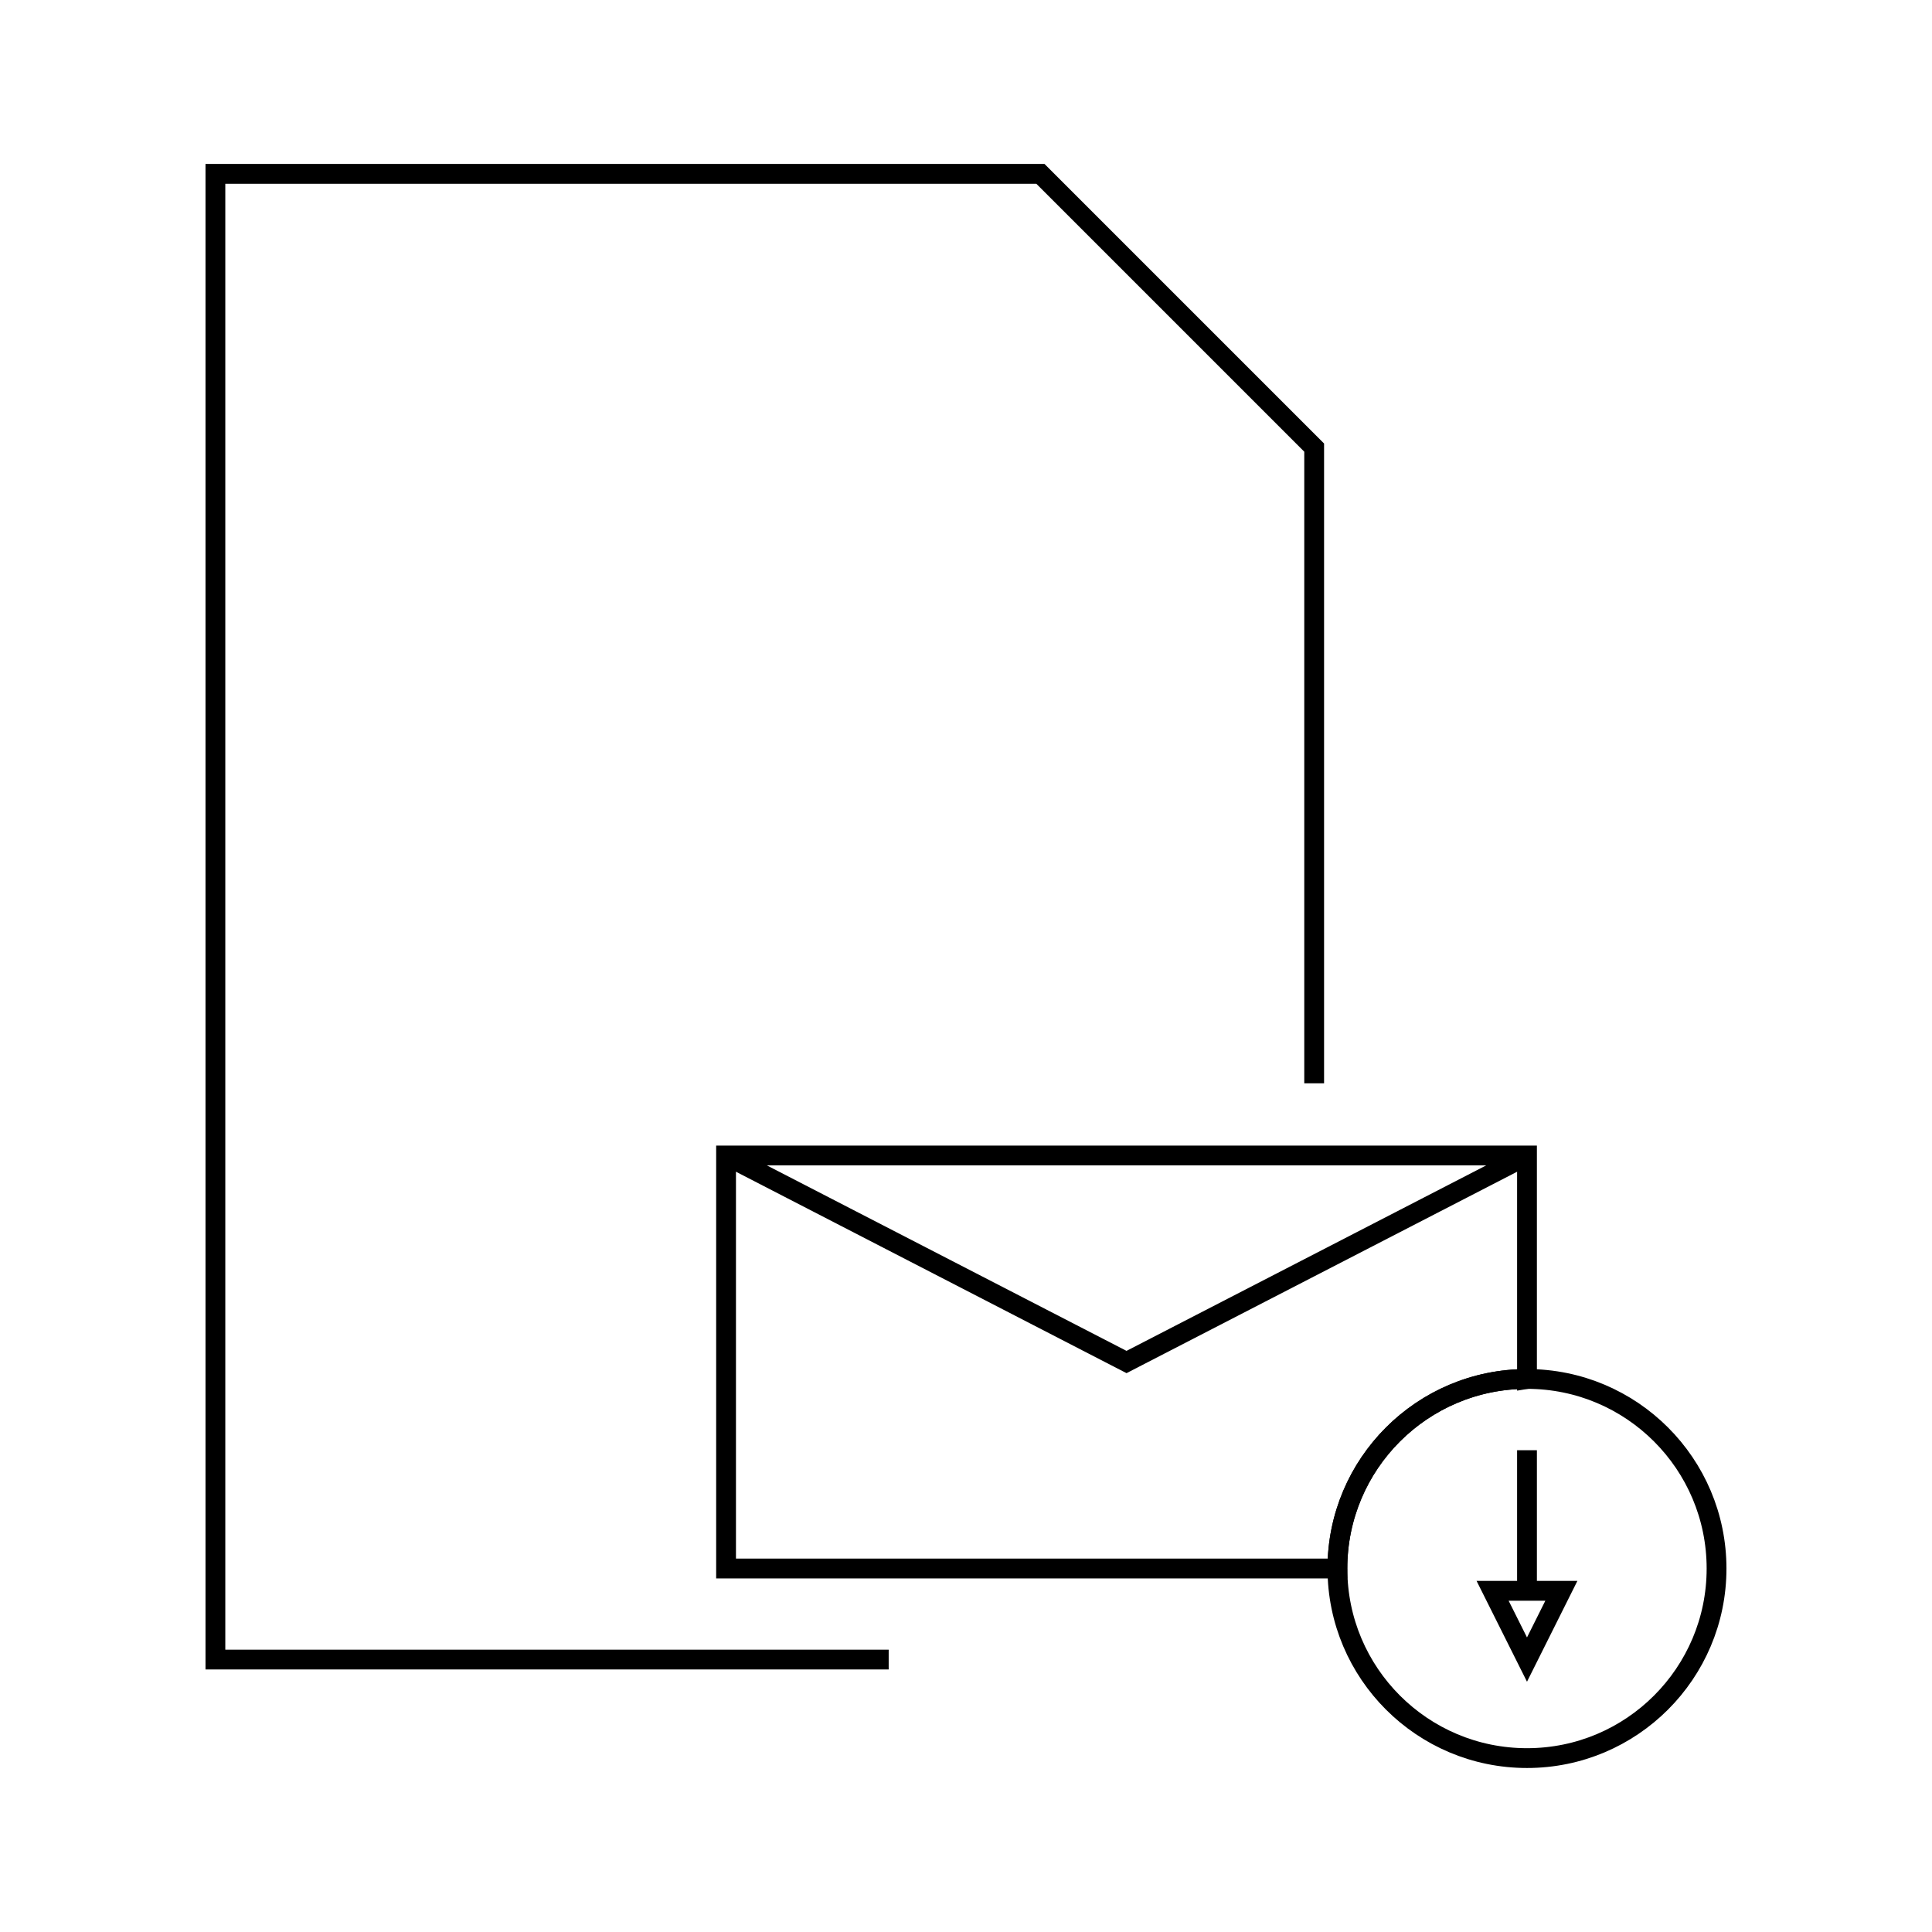
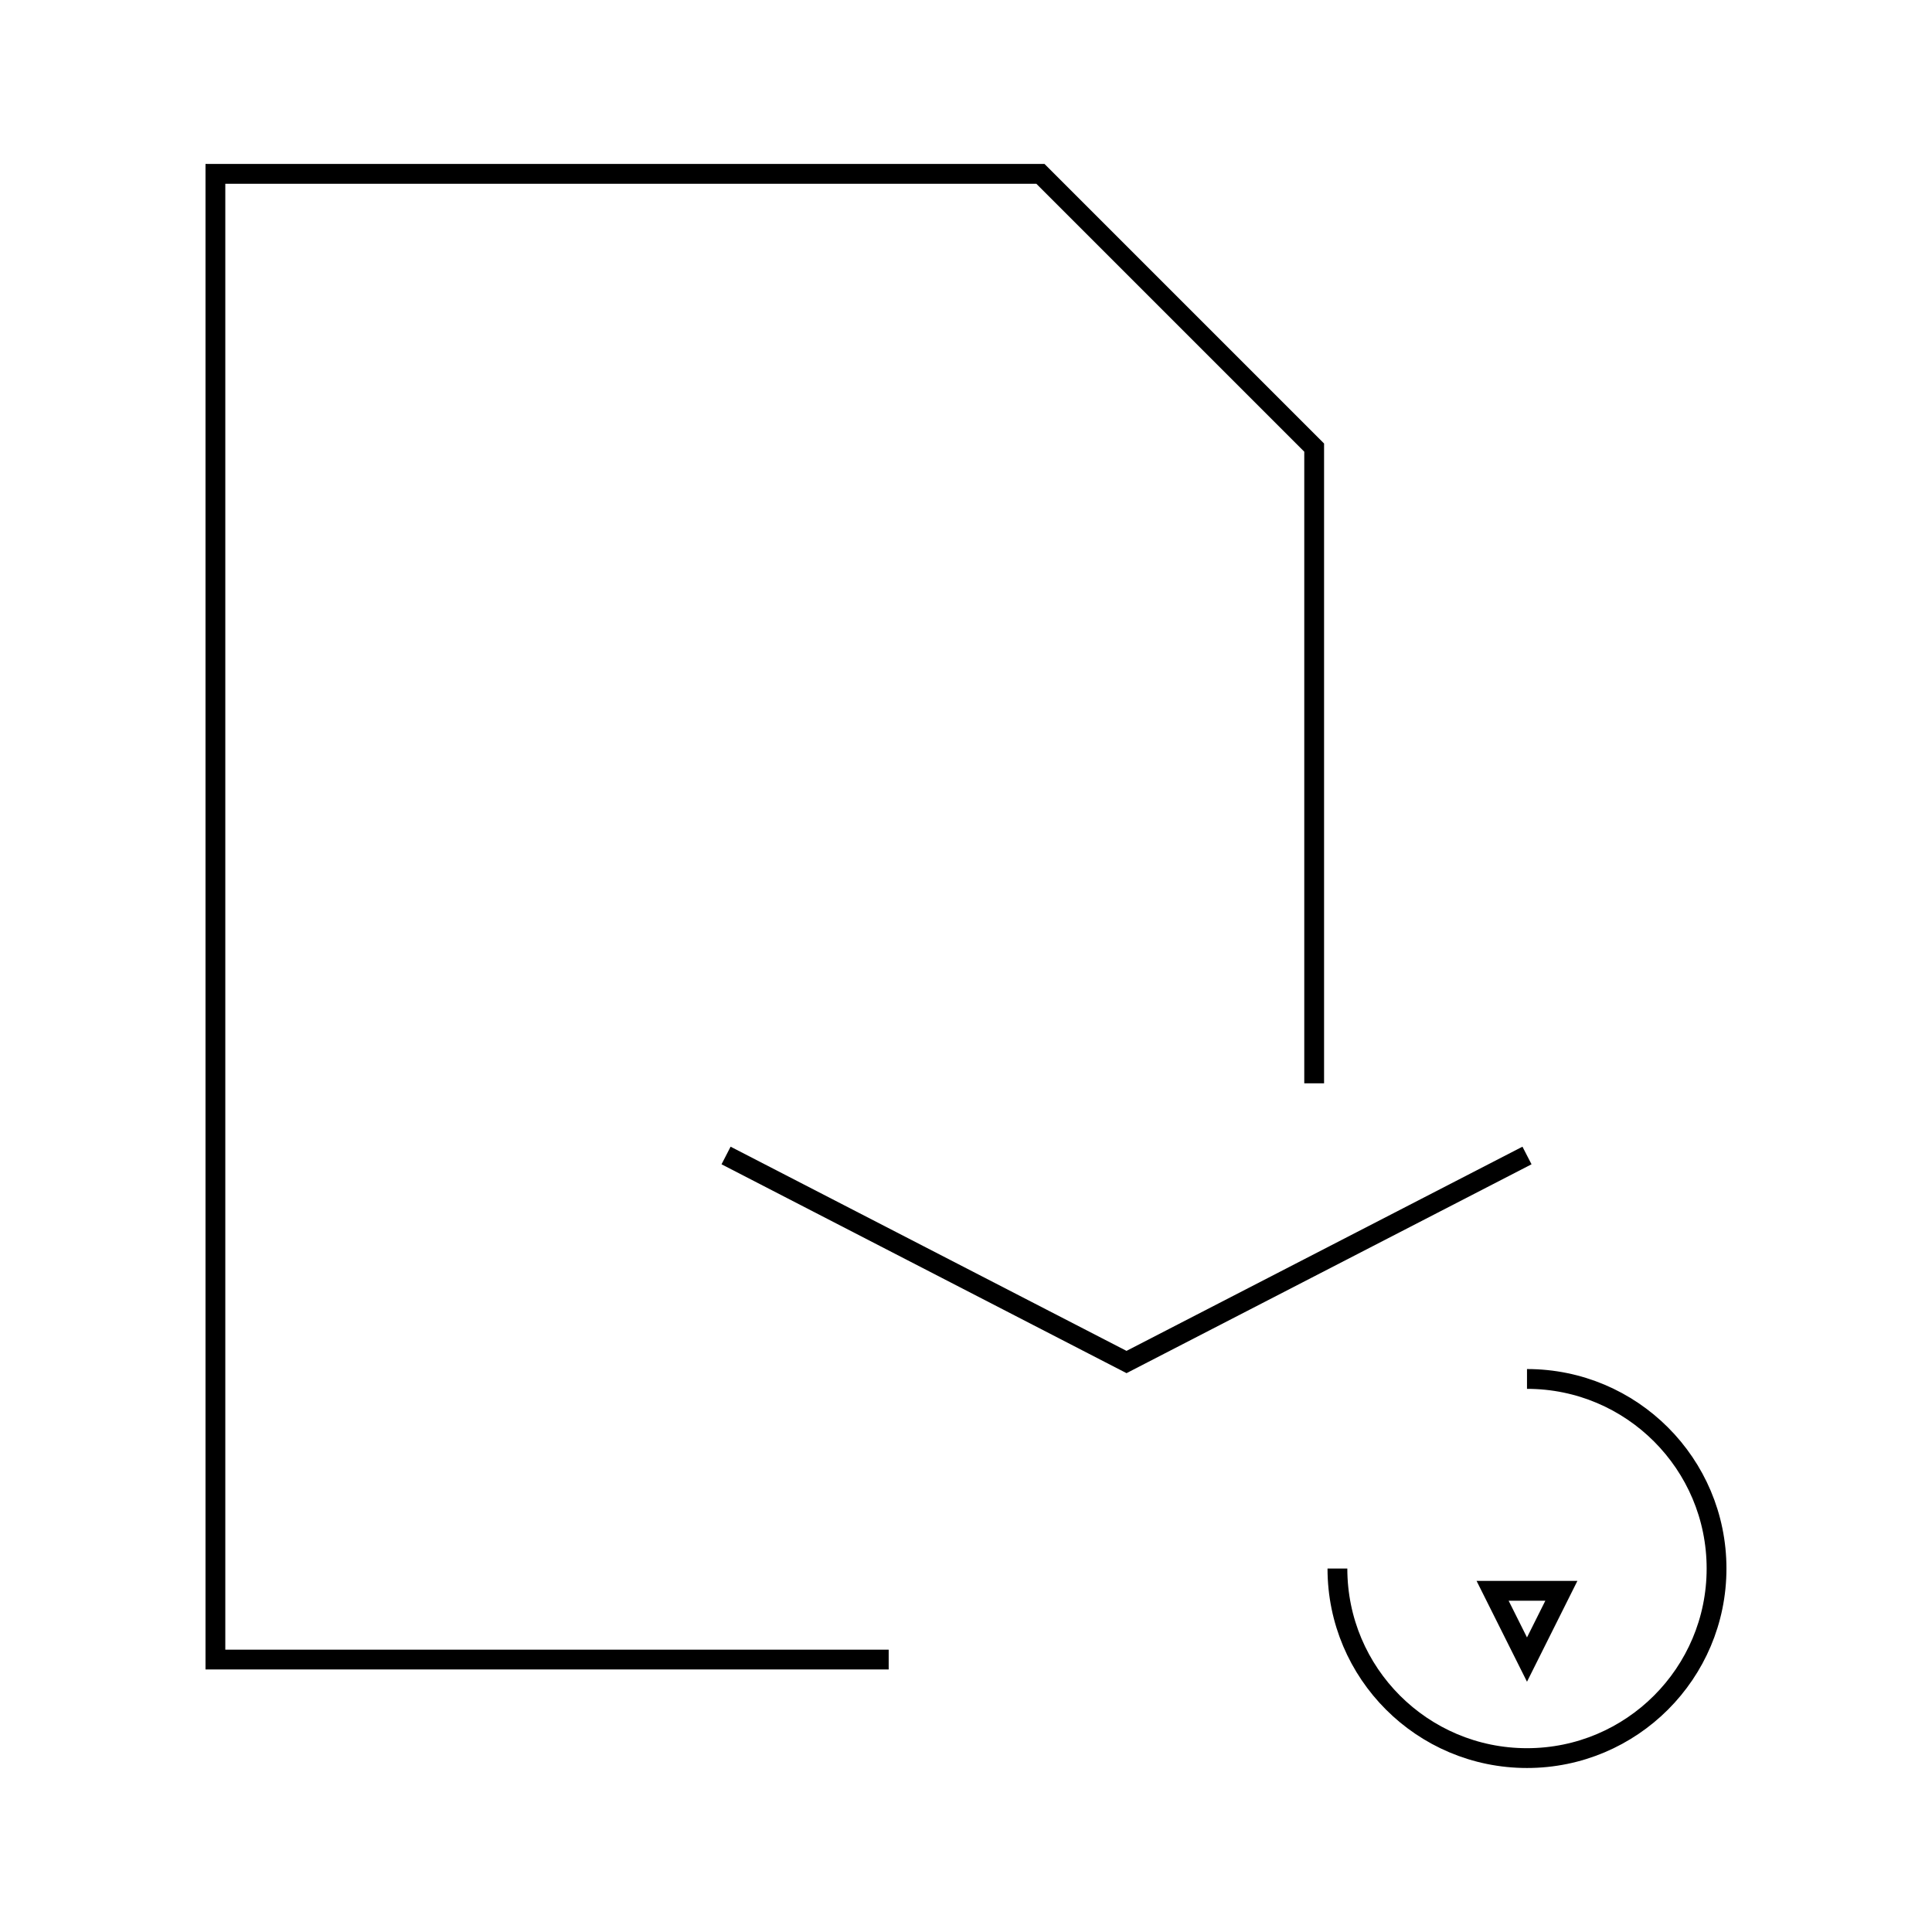
<svg xmlns="http://www.w3.org/2000/svg" width="800px" height="800px" version="1.1" viewBox="144 144 512 512">
  <defs>
    <clipPath id="c">
      <path d="m424 435h227.9v216.9h-227.9z" />
    </clipPath>
    <clipPath id="b">
      <path d="m465 491h168v160.9h-168z" />
    </clipPath>
    <clipPath id="a">
      <path d="m148.09 148.09h418.91v503.81h-418.91z" />
    </clipPath>
  </defs>
  <path transform="matrix(5.248 0 0 5.248 148.09 148.09)" d="m35.885 57.57 20.222 10.429 20.223-10.429" fill="none" stroke="#000000" stroke-miterlimit="10" />
-   <path transform="matrix(5.248 0 0 5.248 148.09 148.09)" d="m76.33 68.855v-11.285h-40.445v20.856h30.872c0-5.285 4.287-9.571 9.574-9.571z" fill="none" stroke="#000000" stroke-miterlimit="10" />
  <g clip-path="url(#c)">
    <path transform="matrix(5.248 0 0 5.248 148.09 148.09)" d="m66.757 78.428c0 5.286 4.286 9.572 9.573 9.572 5.287 0 9.572-4.286 9.572-9.572 0-5.287-4.285-9.574-9.572-9.574" fill="none" stroke="#000000" stroke-miterlimit="10" />
  </g>
-   <path transform="matrix(5.248 0 0 5.248 148.09 148.09)" d="m76.33 68.855c-5.287 0-9.574 4.285-9.574 9.571" fill="none" stroke="#000000" stroke-miterlimit="10" />
-   <path transform="matrix(5.248 0 0 5.248 148.09 148.09)" d="m76.33 79.552v-7.099" fill="none" stroke="#000000" stroke-miterlimit="10" />
  <g clip-path="url(#b)">
    <path transform="matrix(5.248 0 0 5.248 148.09 148.09)" d="m74.593 79.552h3.473l-1.736 3.473z" fill="none" stroke="#000000" stroke-miterlimit="10" />
  </g>
  <g clip-path="url(#a)">
    <path transform="matrix(5.248 0 0 5.248 148.09 148.09)" d="m44.097 83.025h-33.999v-75.025h41.661l13.824 13.824v32.1" fill="none" stroke="#000000" stroke-miterlimit="10" />
  </g>
</svg>